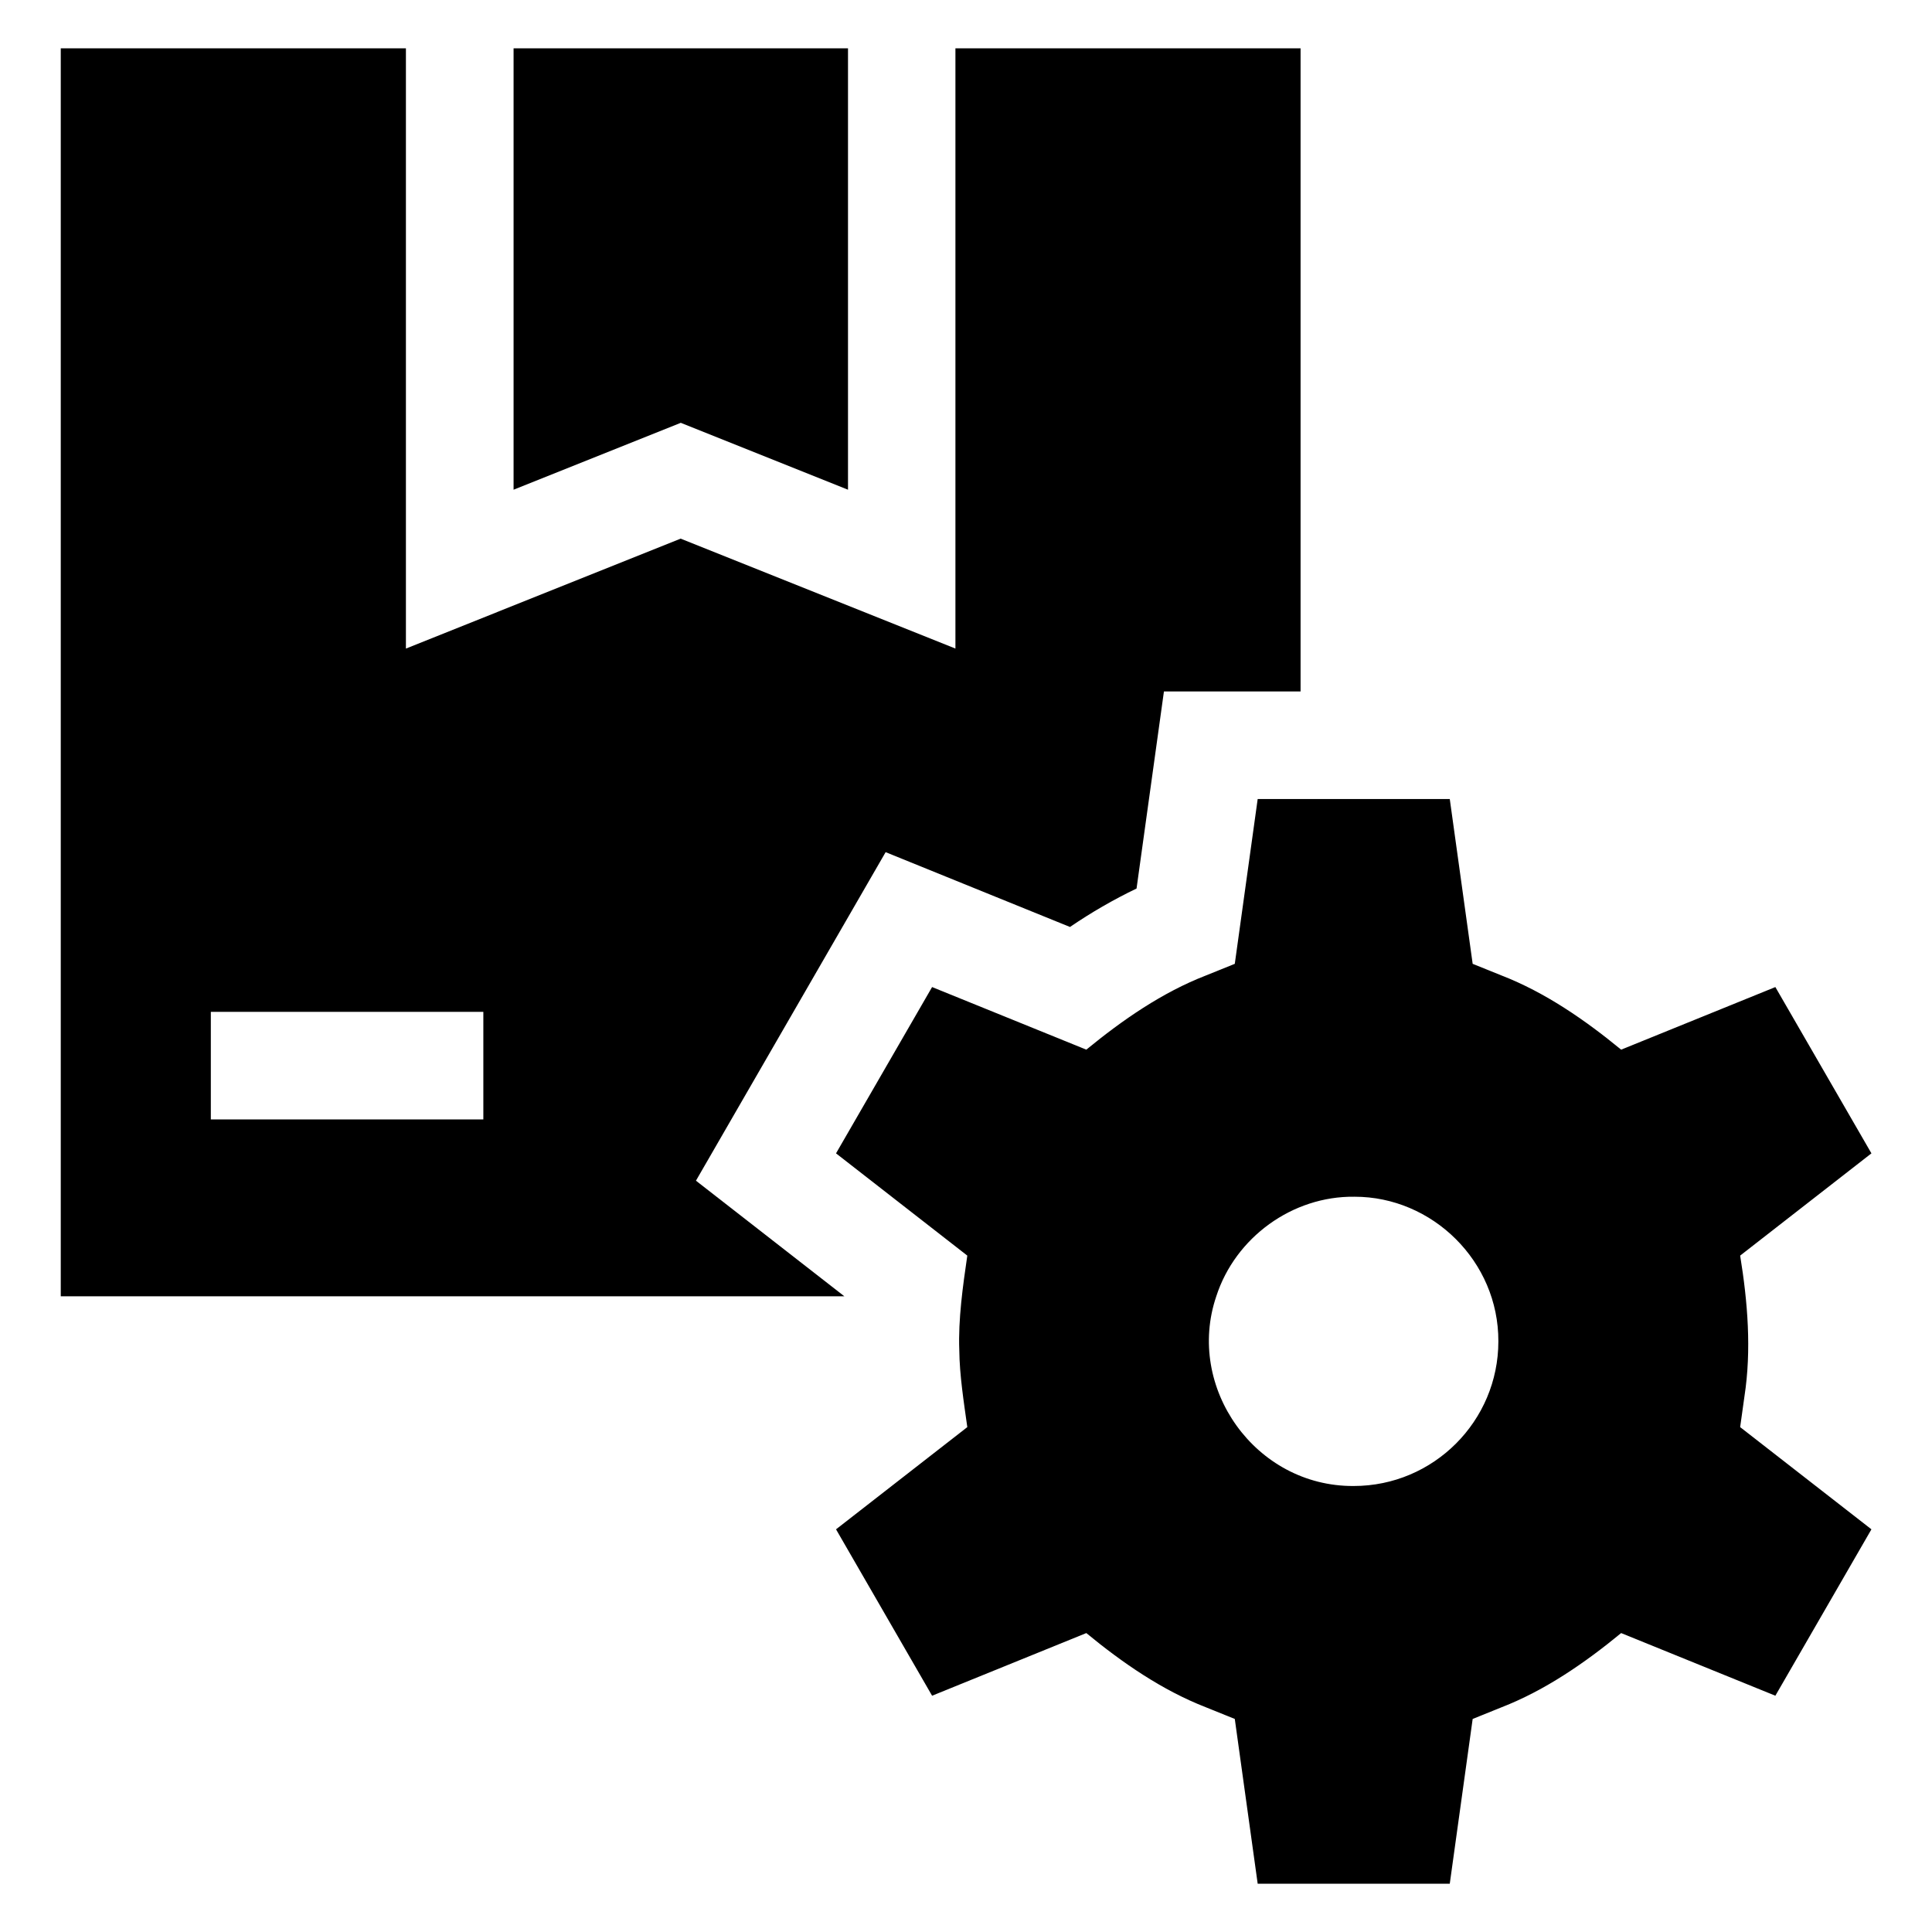
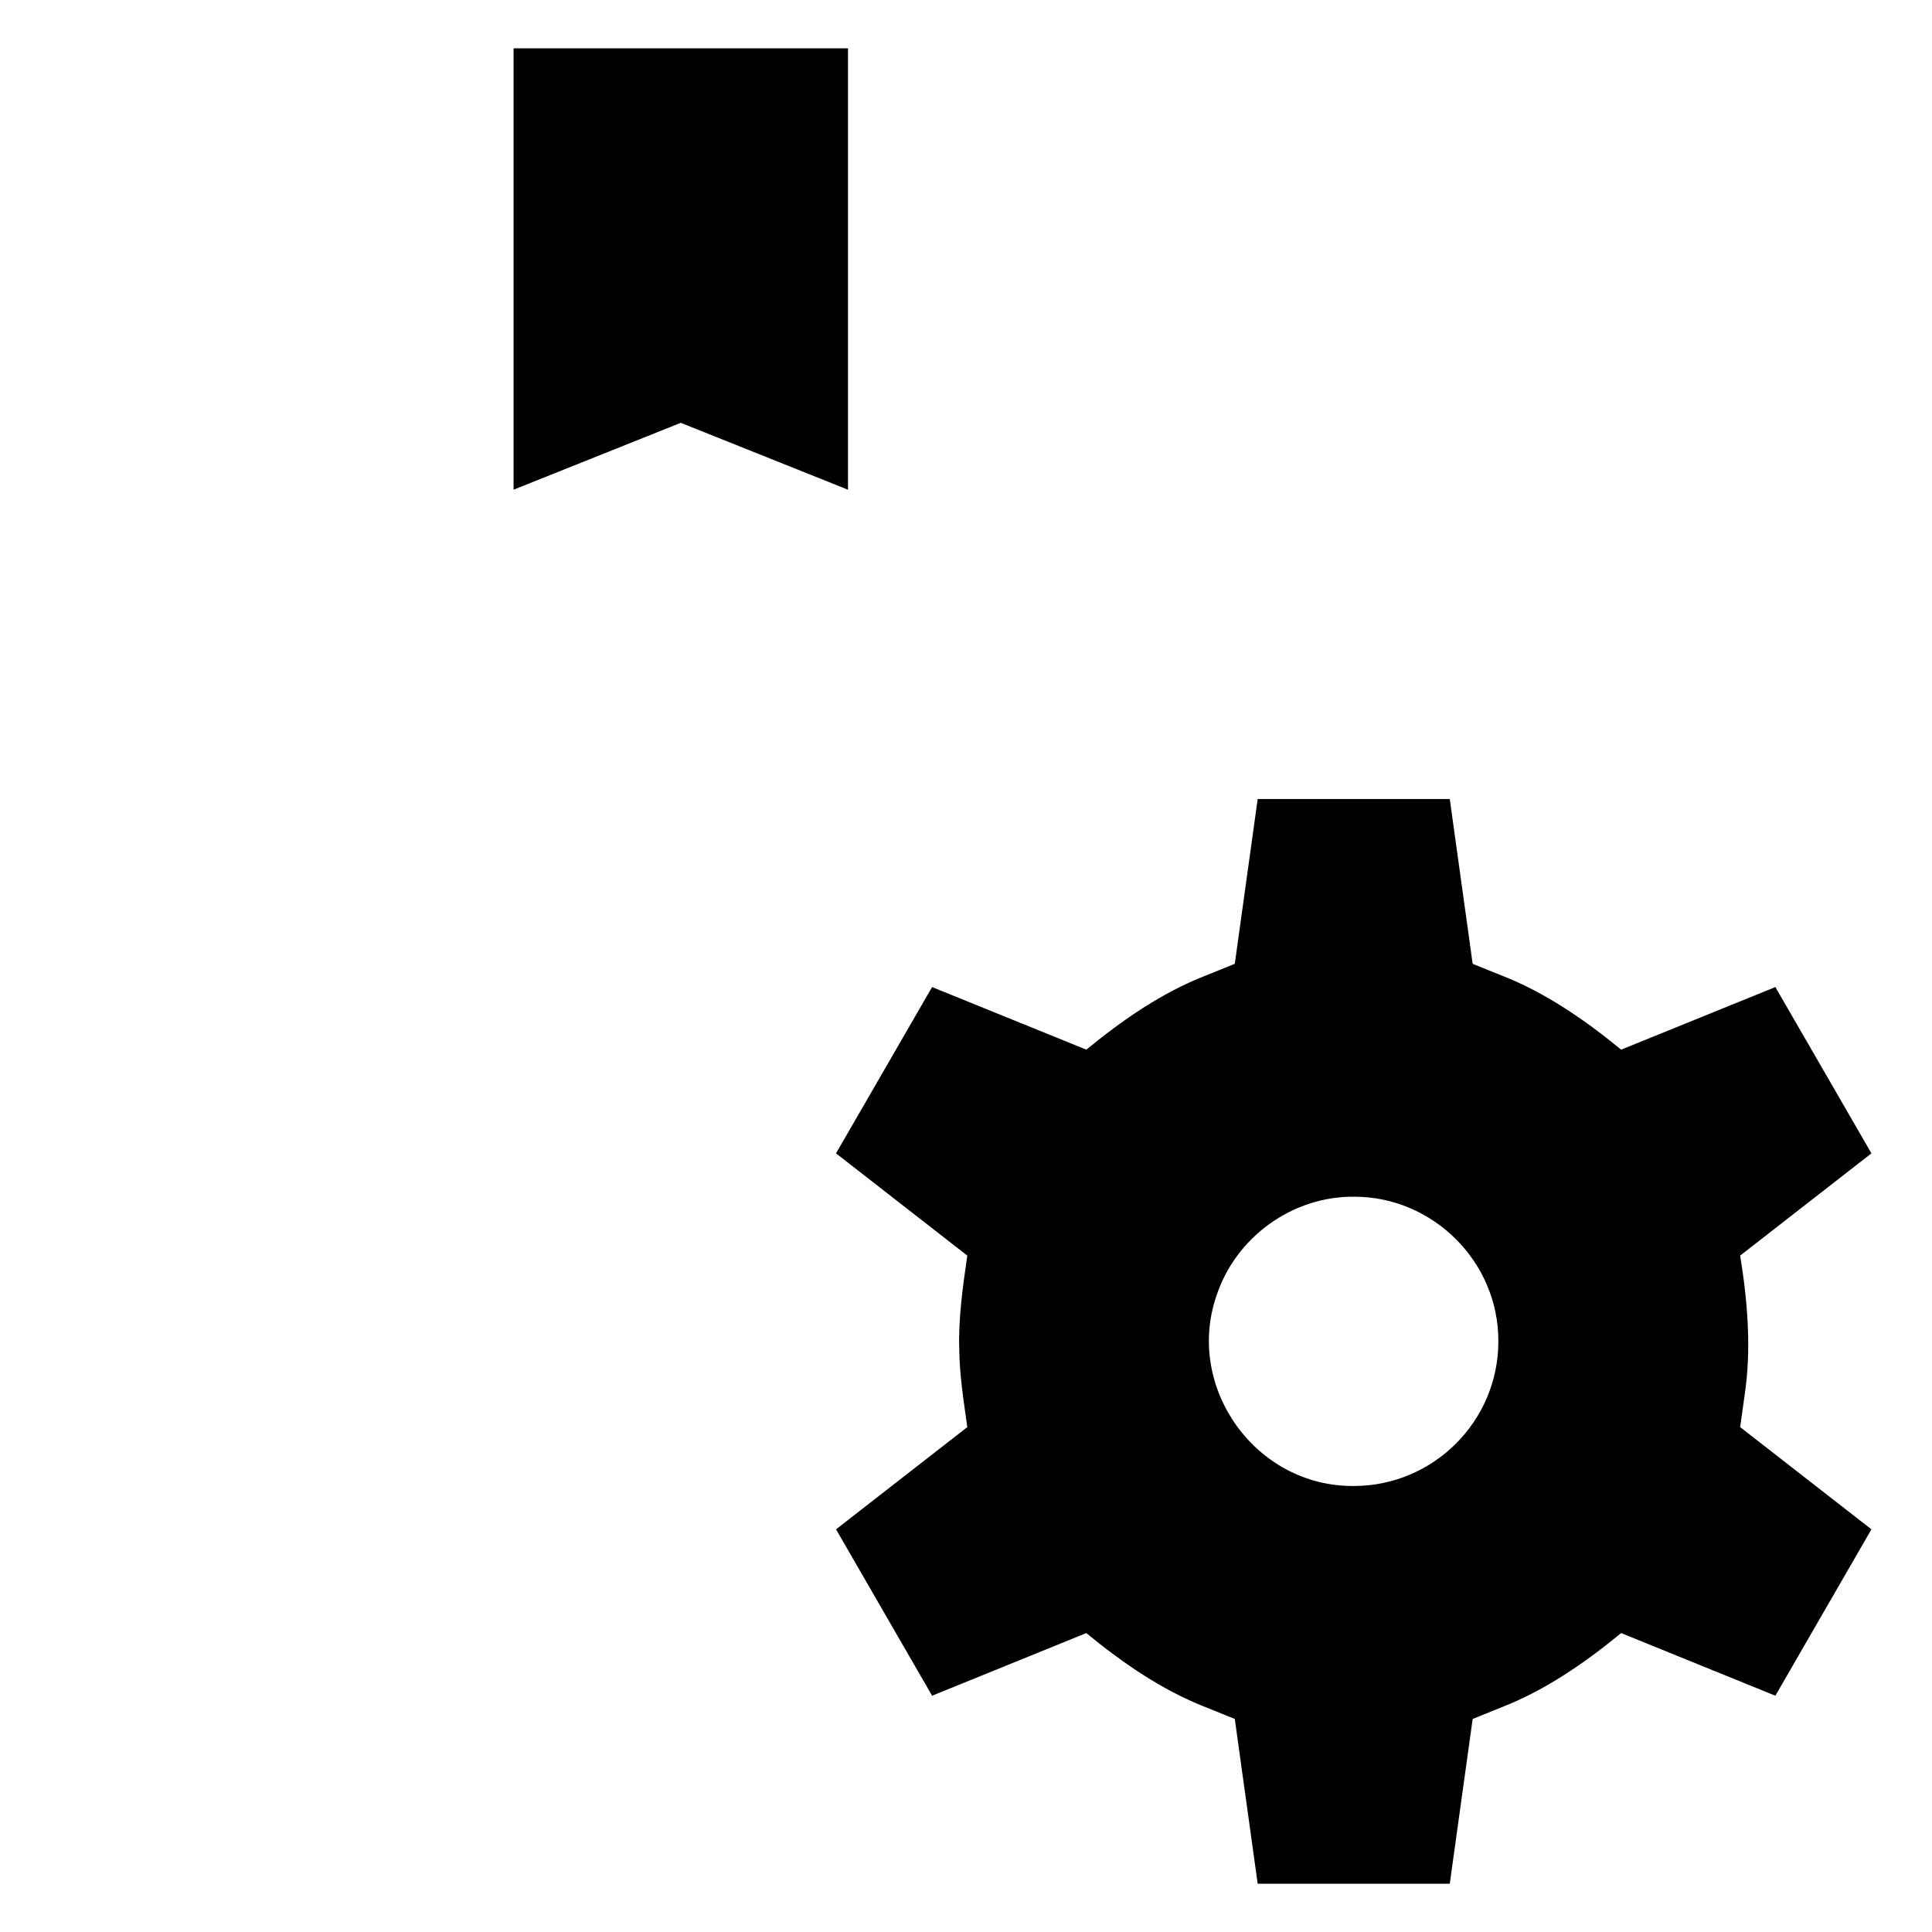
<svg xmlns="http://www.w3.org/2000/svg" width="40" height="40" viewBox="0 0 40 40" fill="none">
  <g clip-path="url(#clip0_4834_785)">
-     <path d="M14.409 24.445L18.336 17.643L22.153 19.192C22.592 18.892 23.052 18.626 23.531 18.396L24.098 14.316H26.927V1H19.781V13.428L14.092 11.152L8.404 13.428V1H1.258V26.838H17.481L14.409 24.445ZM10.007 23.176H4.365V20.949H10.007V23.176Z" fill="black" />
    <path d="M17.557 10.139V1H10.633V10.139L14.095 8.754L17.557 10.139ZM36.117 28.91C36.265 27.949 36.184 26.953 36.028 25.996L38.746 23.879L36.757 20.436L33.564 21.732C32.815 21.117 31.992 20.547 31.087 20.196L30.49 19.955L30.016 16.543H26.039L25.565 19.955L24.968 20.196C24.064 20.546 23.24 21.117 22.491 21.732L19.298 20.436L17.309 23.879L20.027 25.996C19.935 26.625 19.837 27.318 19.861 27.951C19.866 28.471 19.955 29.031 20.027 29.547L17.309 31.663L19.298 35.108L22.491 33.811C23.239 34.427 24.063 34.996 24.968 35.348L25.565 35.589L26.039 39H30.016L30.49 35.589L31.087 35.348C31.992 34.996 32.816 34.426 33.564 33.811L36.757 35.108L38.746 31.663L36.028 29.547L36.117 28.91ZM28.027 30.766C25.988 30.779 24.541 28.723 25.182 26.838C25.576 25.62 26.757 24.76 28.043 24.777C29.653 24.775 31.028 26.112 31.022 27.771C31.022 29.423 29.679 30.766 28.027 30.766Z" fill="black" />
  </g>
  <defs>
    <clipPath id="clip0_4834_785">
      <rect width="38" height="38" fill="white" transform="translate(1 1)" />
    </clipPath>
  </defs>
</svg>